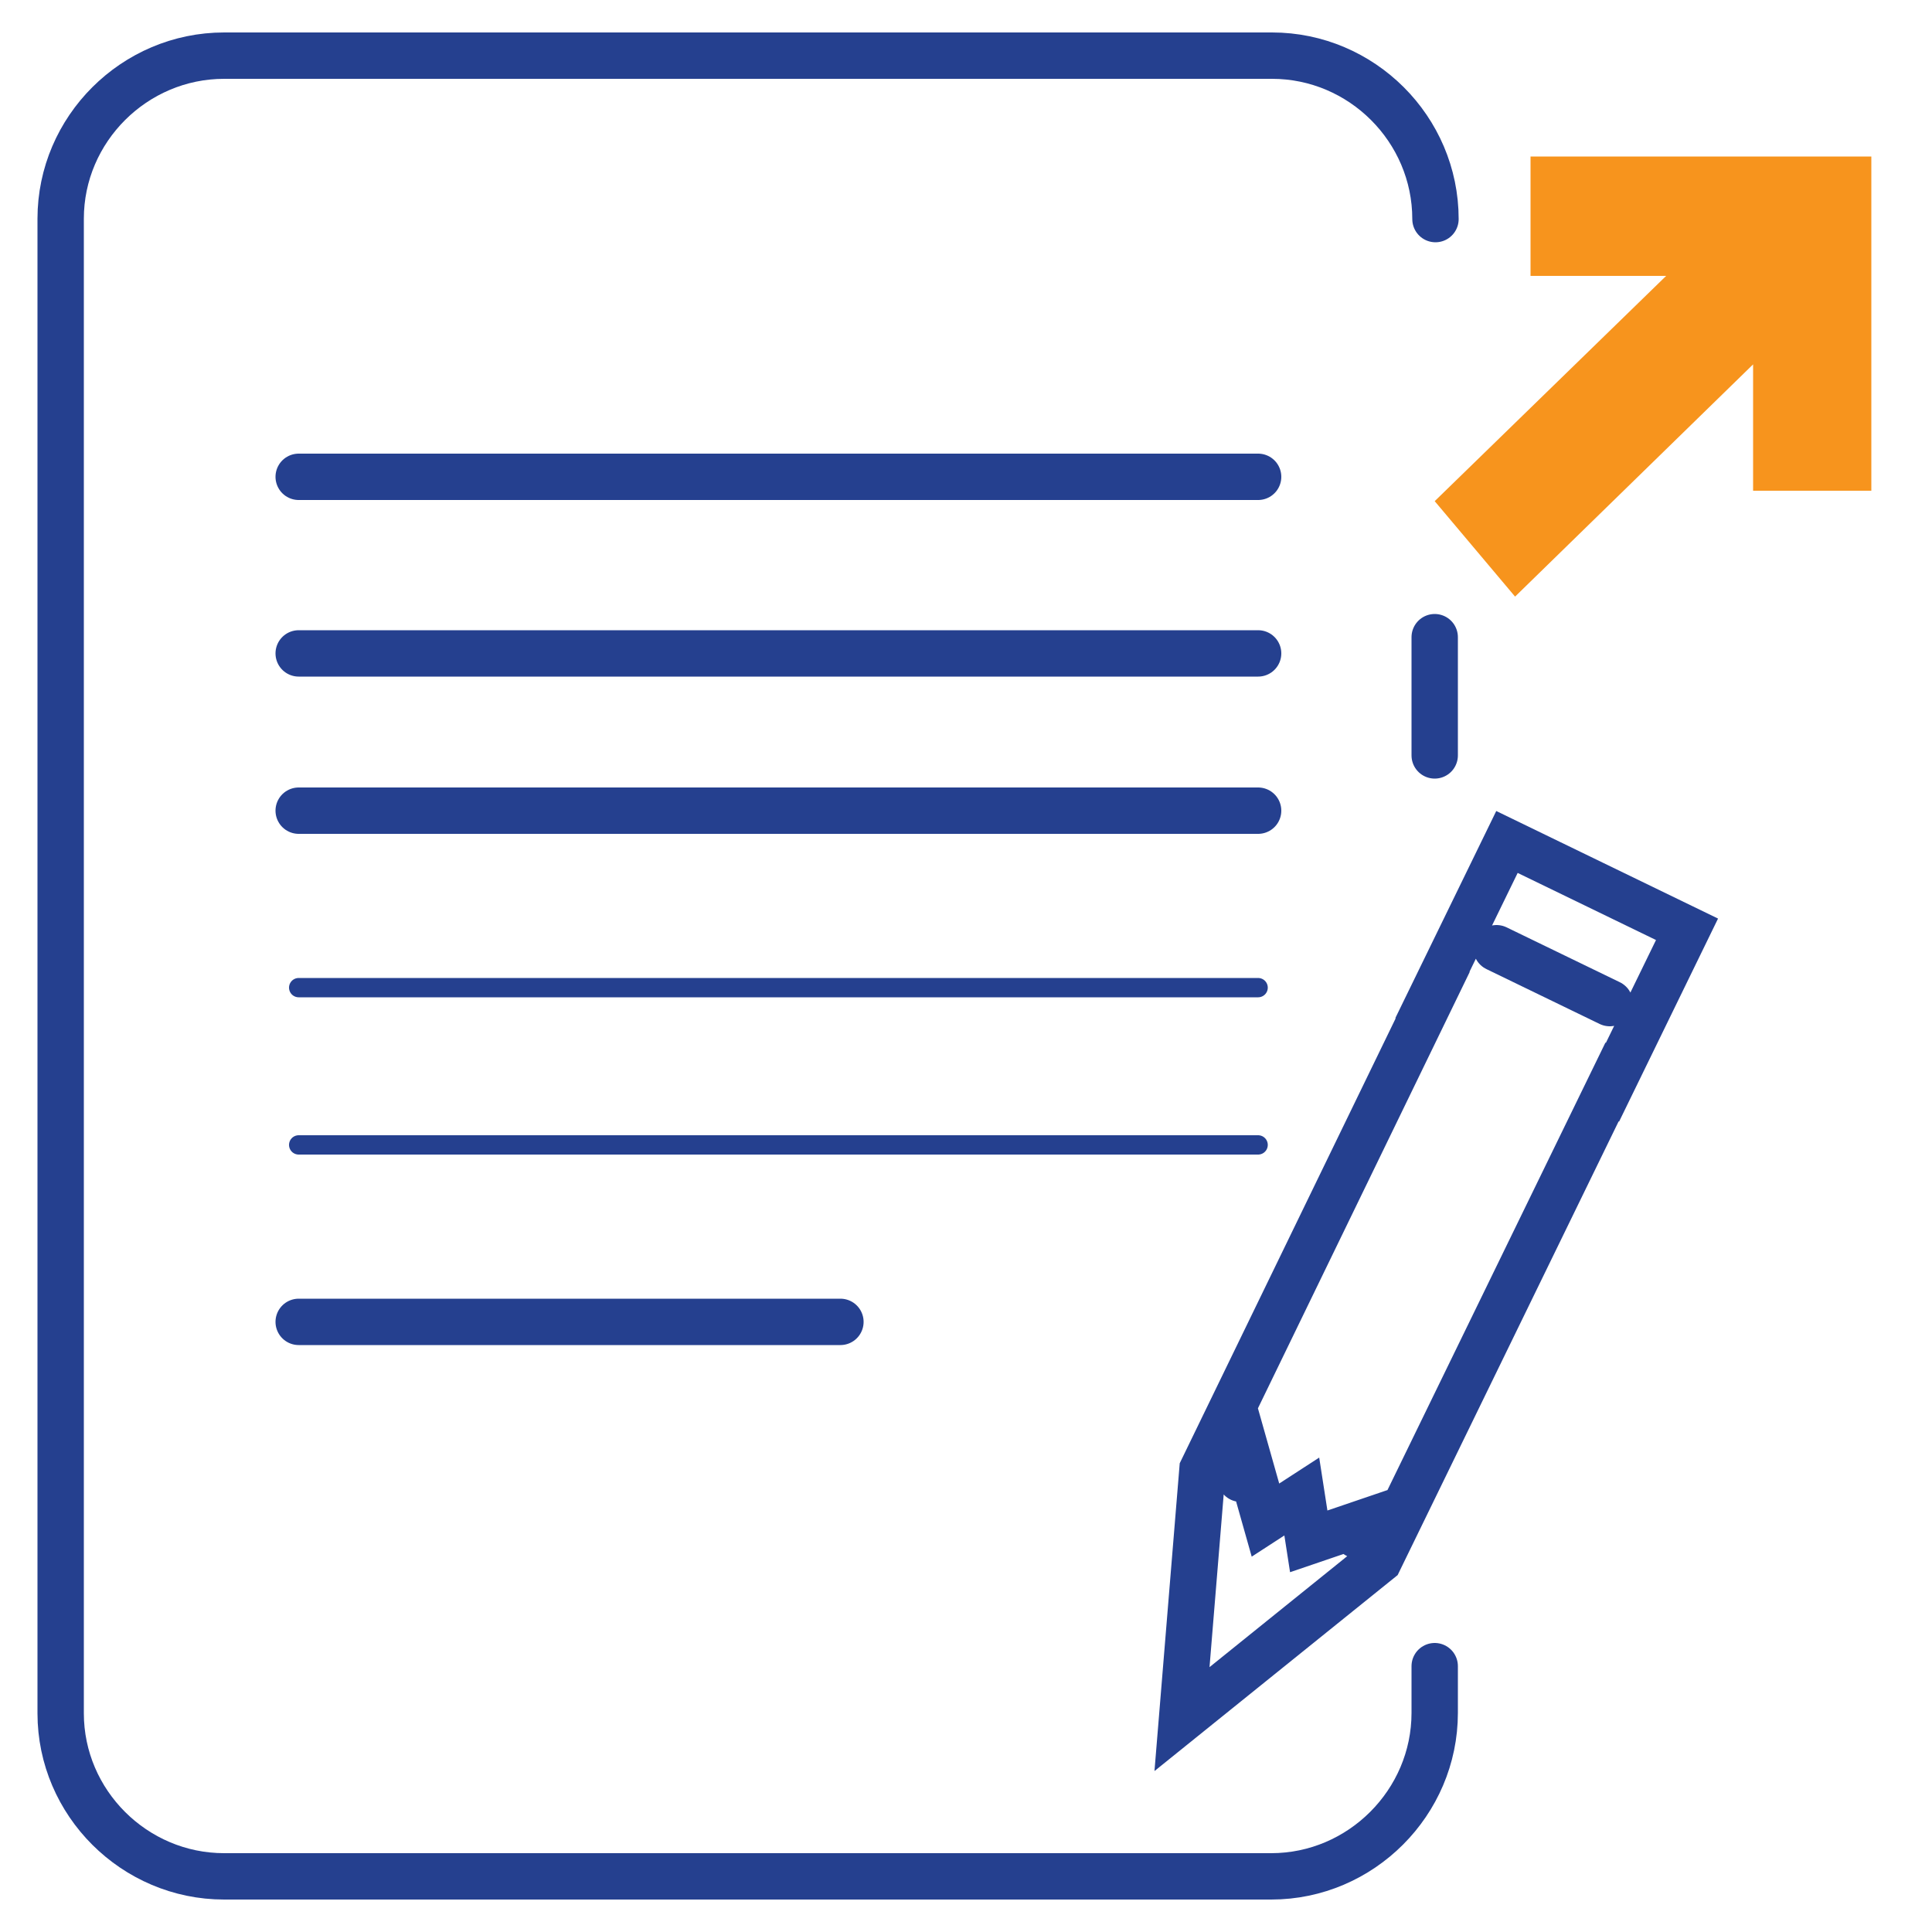
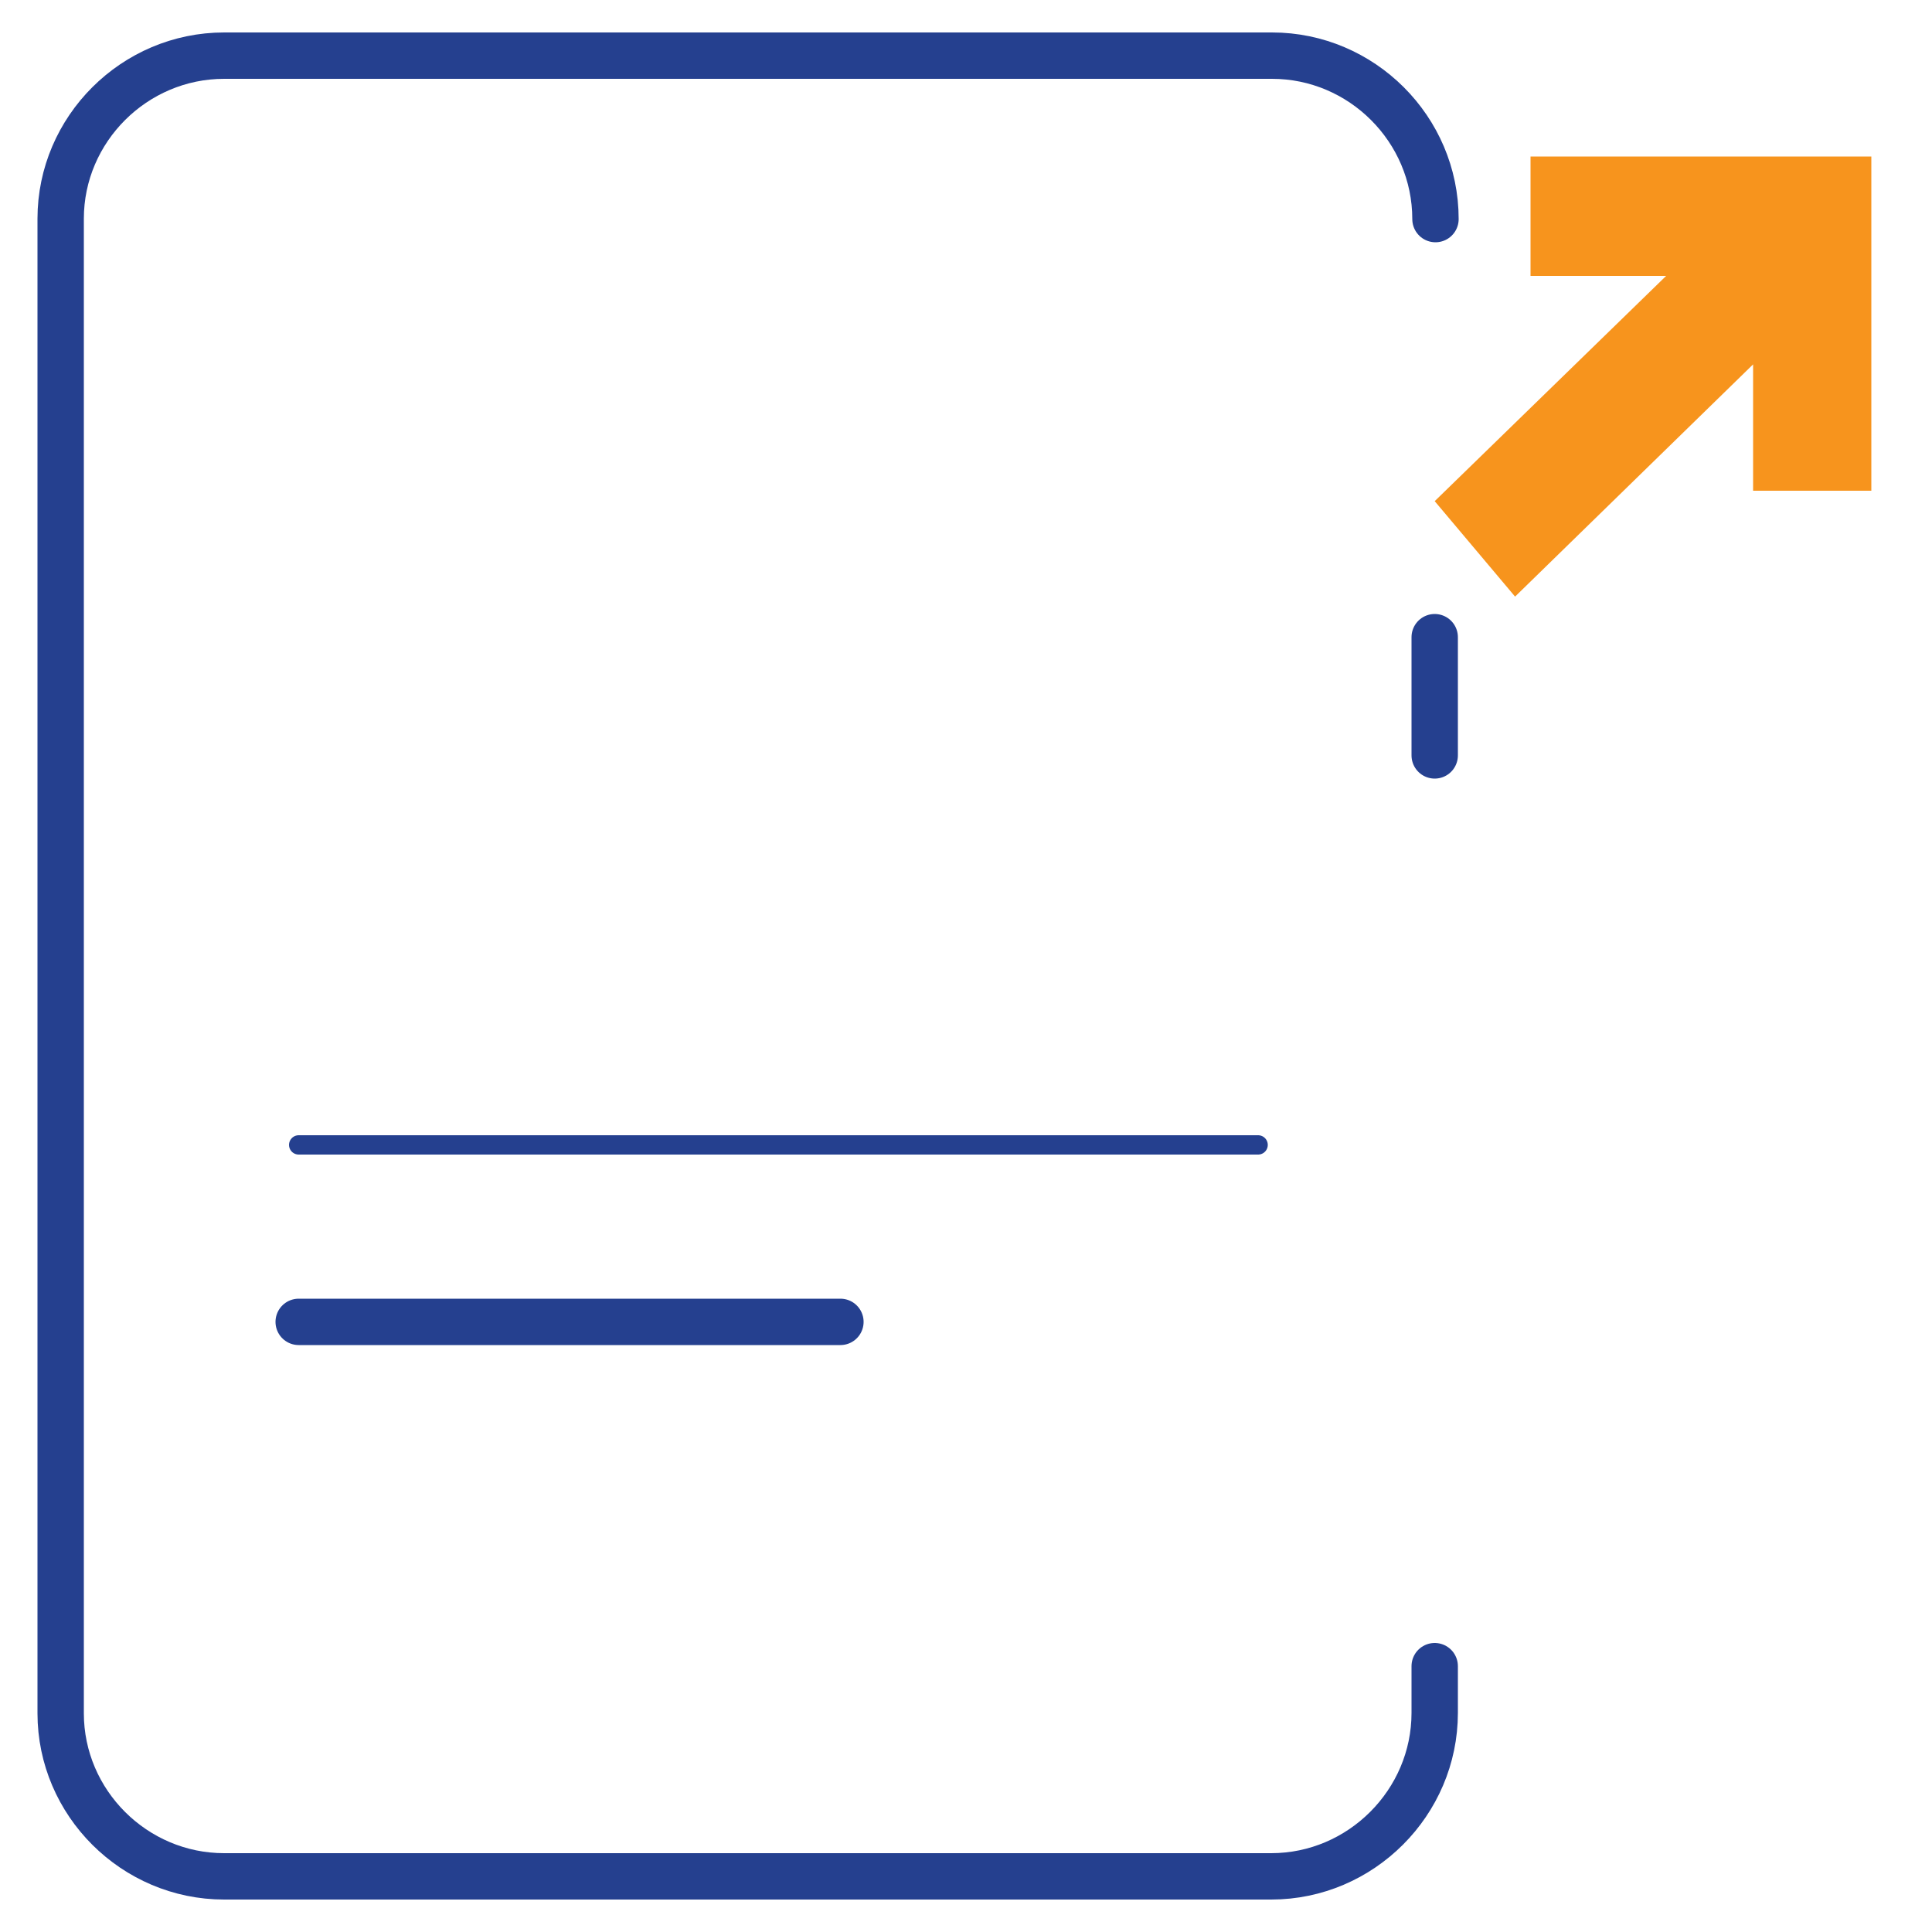
<svg xmlns="http://www.w3.org/2000/svg" version="1.1" id="Layer_1" x="0px" y="0px" viewBox="0 0 500 500" style="enable-background:new 0 0 500 500;" xml:space="preserve">
  <style type="text/css">
	.st0{fill:#F7941D;}
	.st1{fill:none;stroke:#25408F;stroke-width:12;stroke-linecap:round;stroke-miterlimit:10;}
	.st2{fill:none;stroke:#25408F;stroke-width:5;stroke-linecap:round;stroke-miterlimit:10;}
</style>
  <g>
    <polygon class="st0" points="371.3,129.7 431.2,71.4 396.1,71.4 396.1,40.5 484.3,40.5 484.3,127 453.7,127 453.7,94.3    392.1,154.4  " />
    <path class="st1" d="M371.3,431.2v12.1c0,23.2-19.1,42.3-42.3,42.3H58c-23.2,0-42.3-19-42.3-42.2V56.6c0-23.2,19.1-42.2,42.3-42.2   h271.2c23.2,0,42.3,19,42.3,42.3" />
-     <line class="st1" x1="77.3" y1="123.4" x2="325.6" y2="123.4" />
-     <line class="st1" x1="77.3" y1="169.1" x2="325.6" y2="169.1" />
-     <line class="st1" x1="77.3" y1="209.8" x2="325.6" y2="209.8" />
-     <line class="st2" x1="77.3" y1="255.6" x2="325.6" y2="255.6" />
    <line class="st2" x1="77.3" y1="296.3" x2="325.6" y2="296.3" />
    <line class="st1" x1="77.3" y1="342.1" x2="217.5" y2="342.1" />
-     <path class="st1" d="M390,217.9l-19.3,39.6h0.1l-59.6,122.8l-5.3,64.6l51-41.1L417.2,280l0.1,0.1l19.3-39.6L390,217.9z    M321.1,382.7l2.1-4.5l4.3,15.2l9.4-6.1l1.8,11.6l14.1-4.8l-1.6,3.2 M416.6,259.6l-29.3-14.2" />
    <line class="st1" x1="371.3" y1="195.5" x2="371.3" y2="164.9" />
  </g>
</svg>